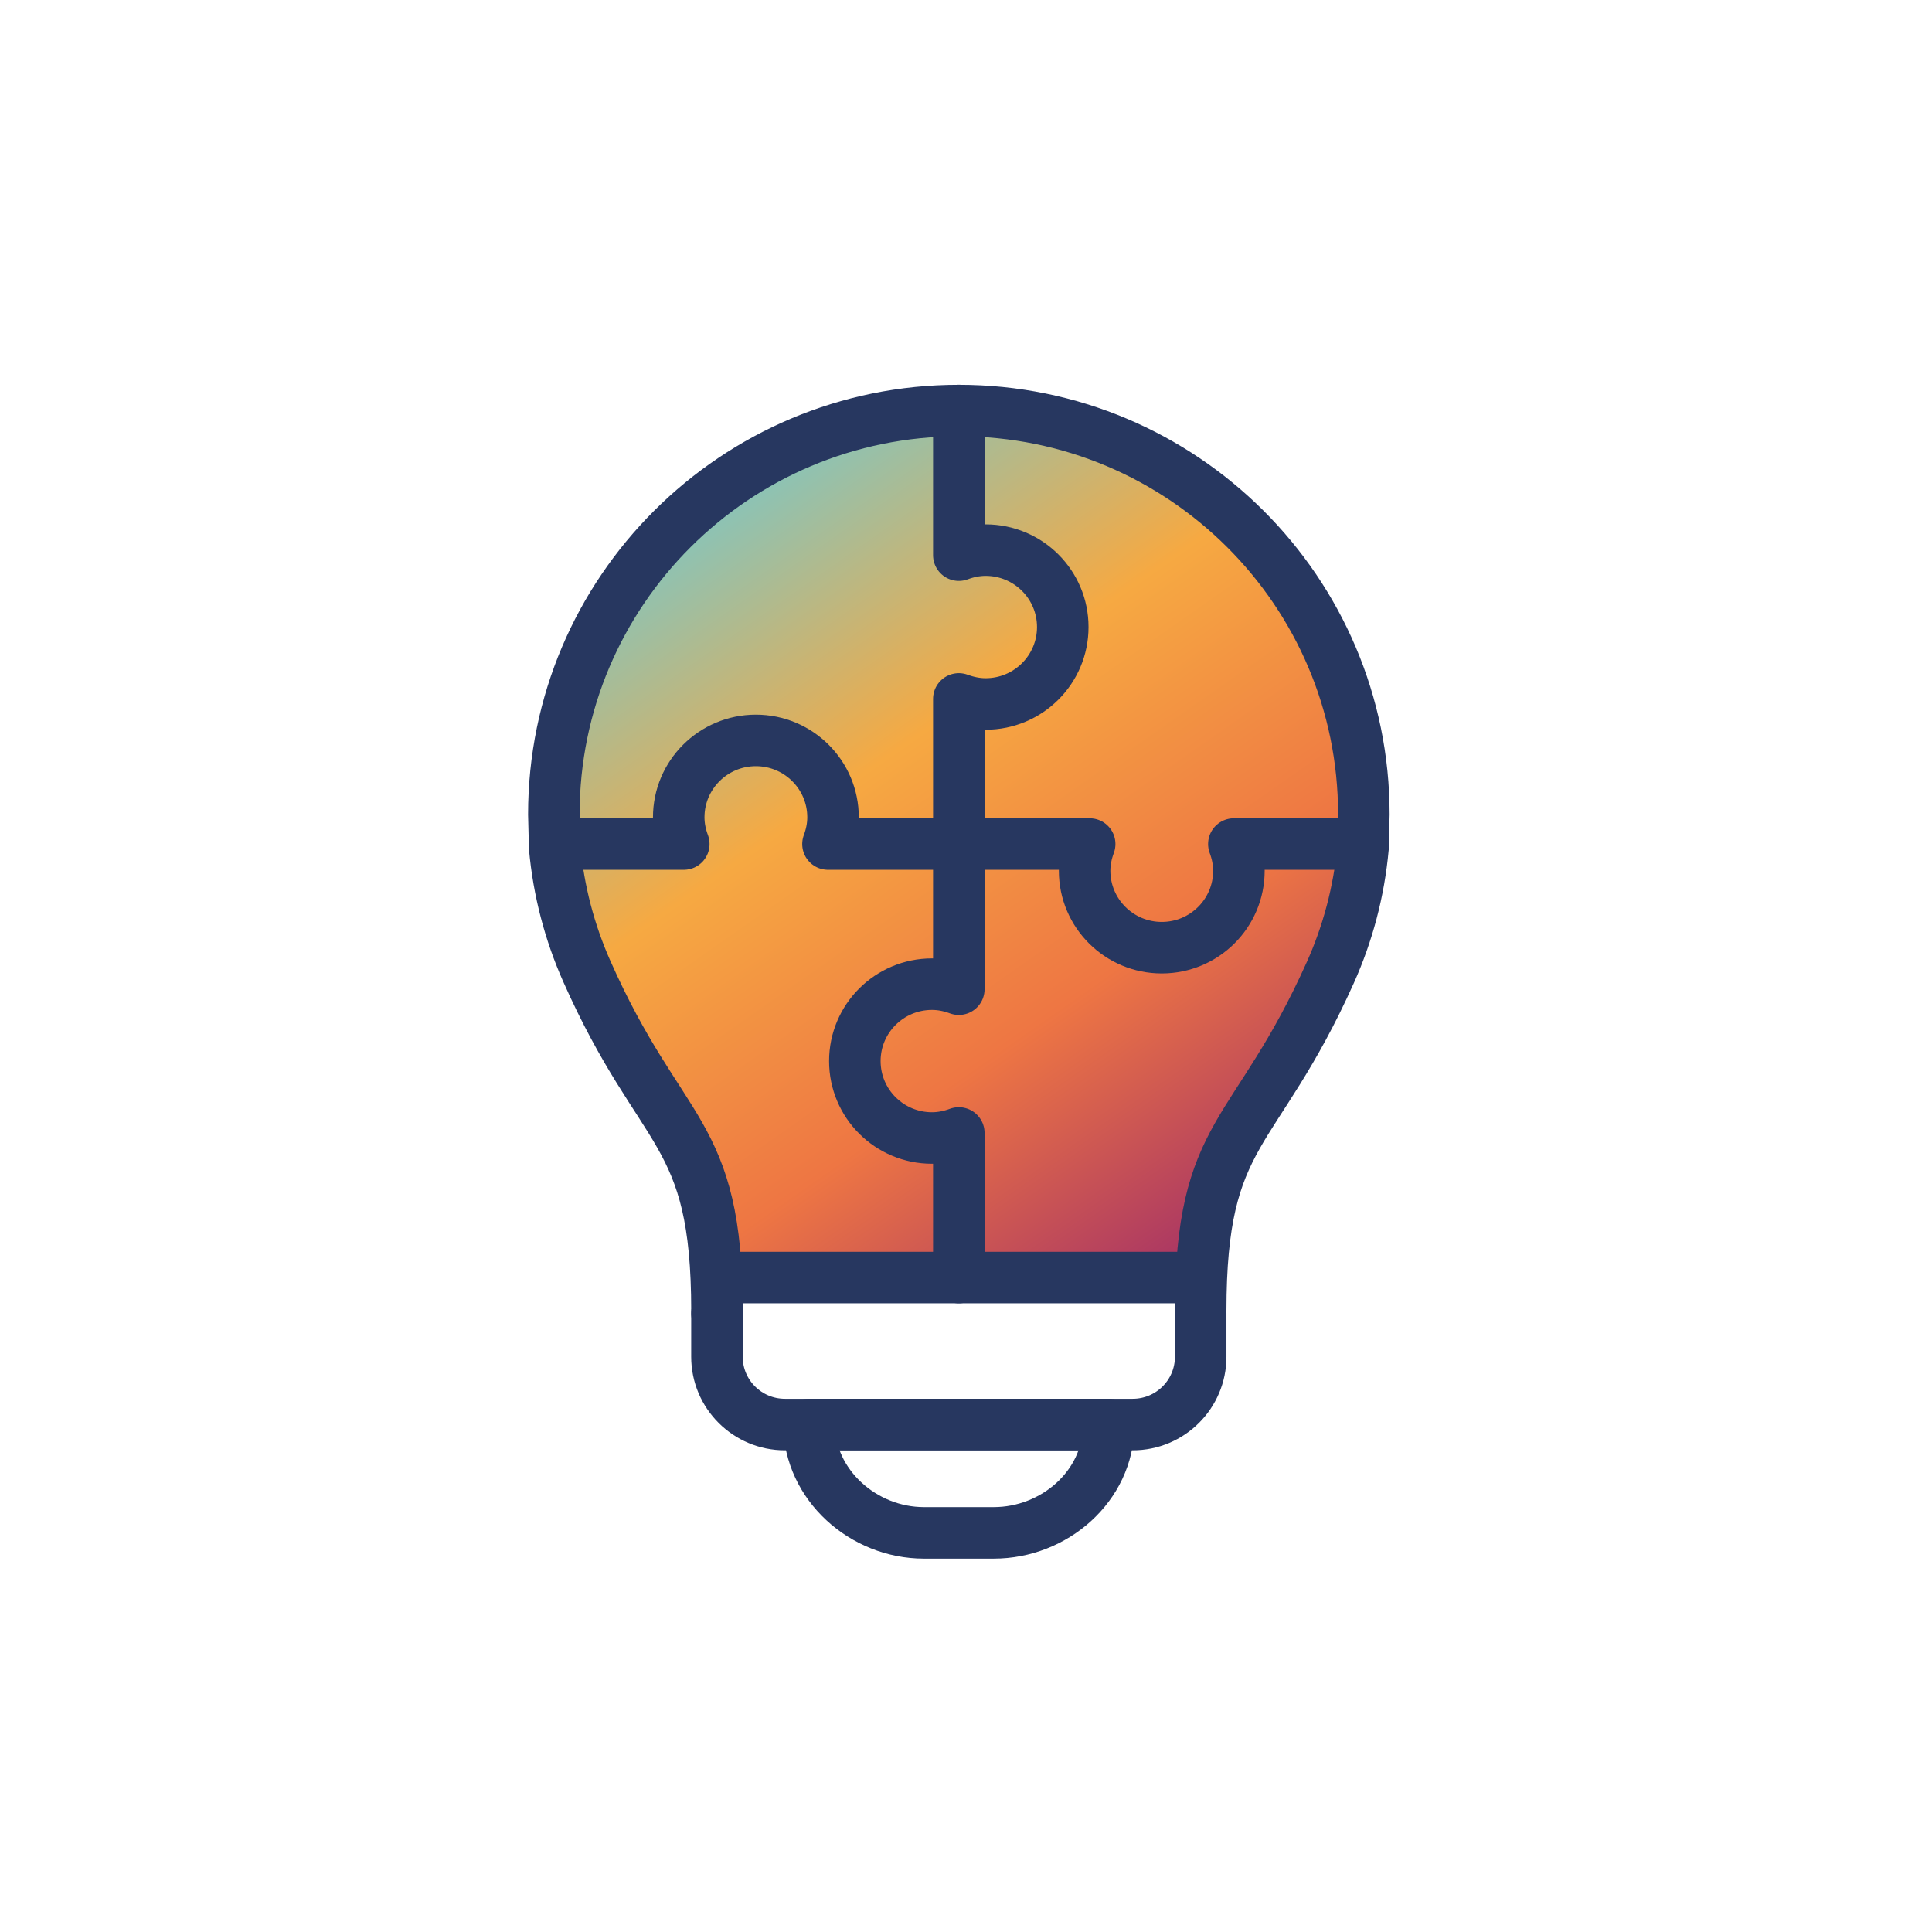
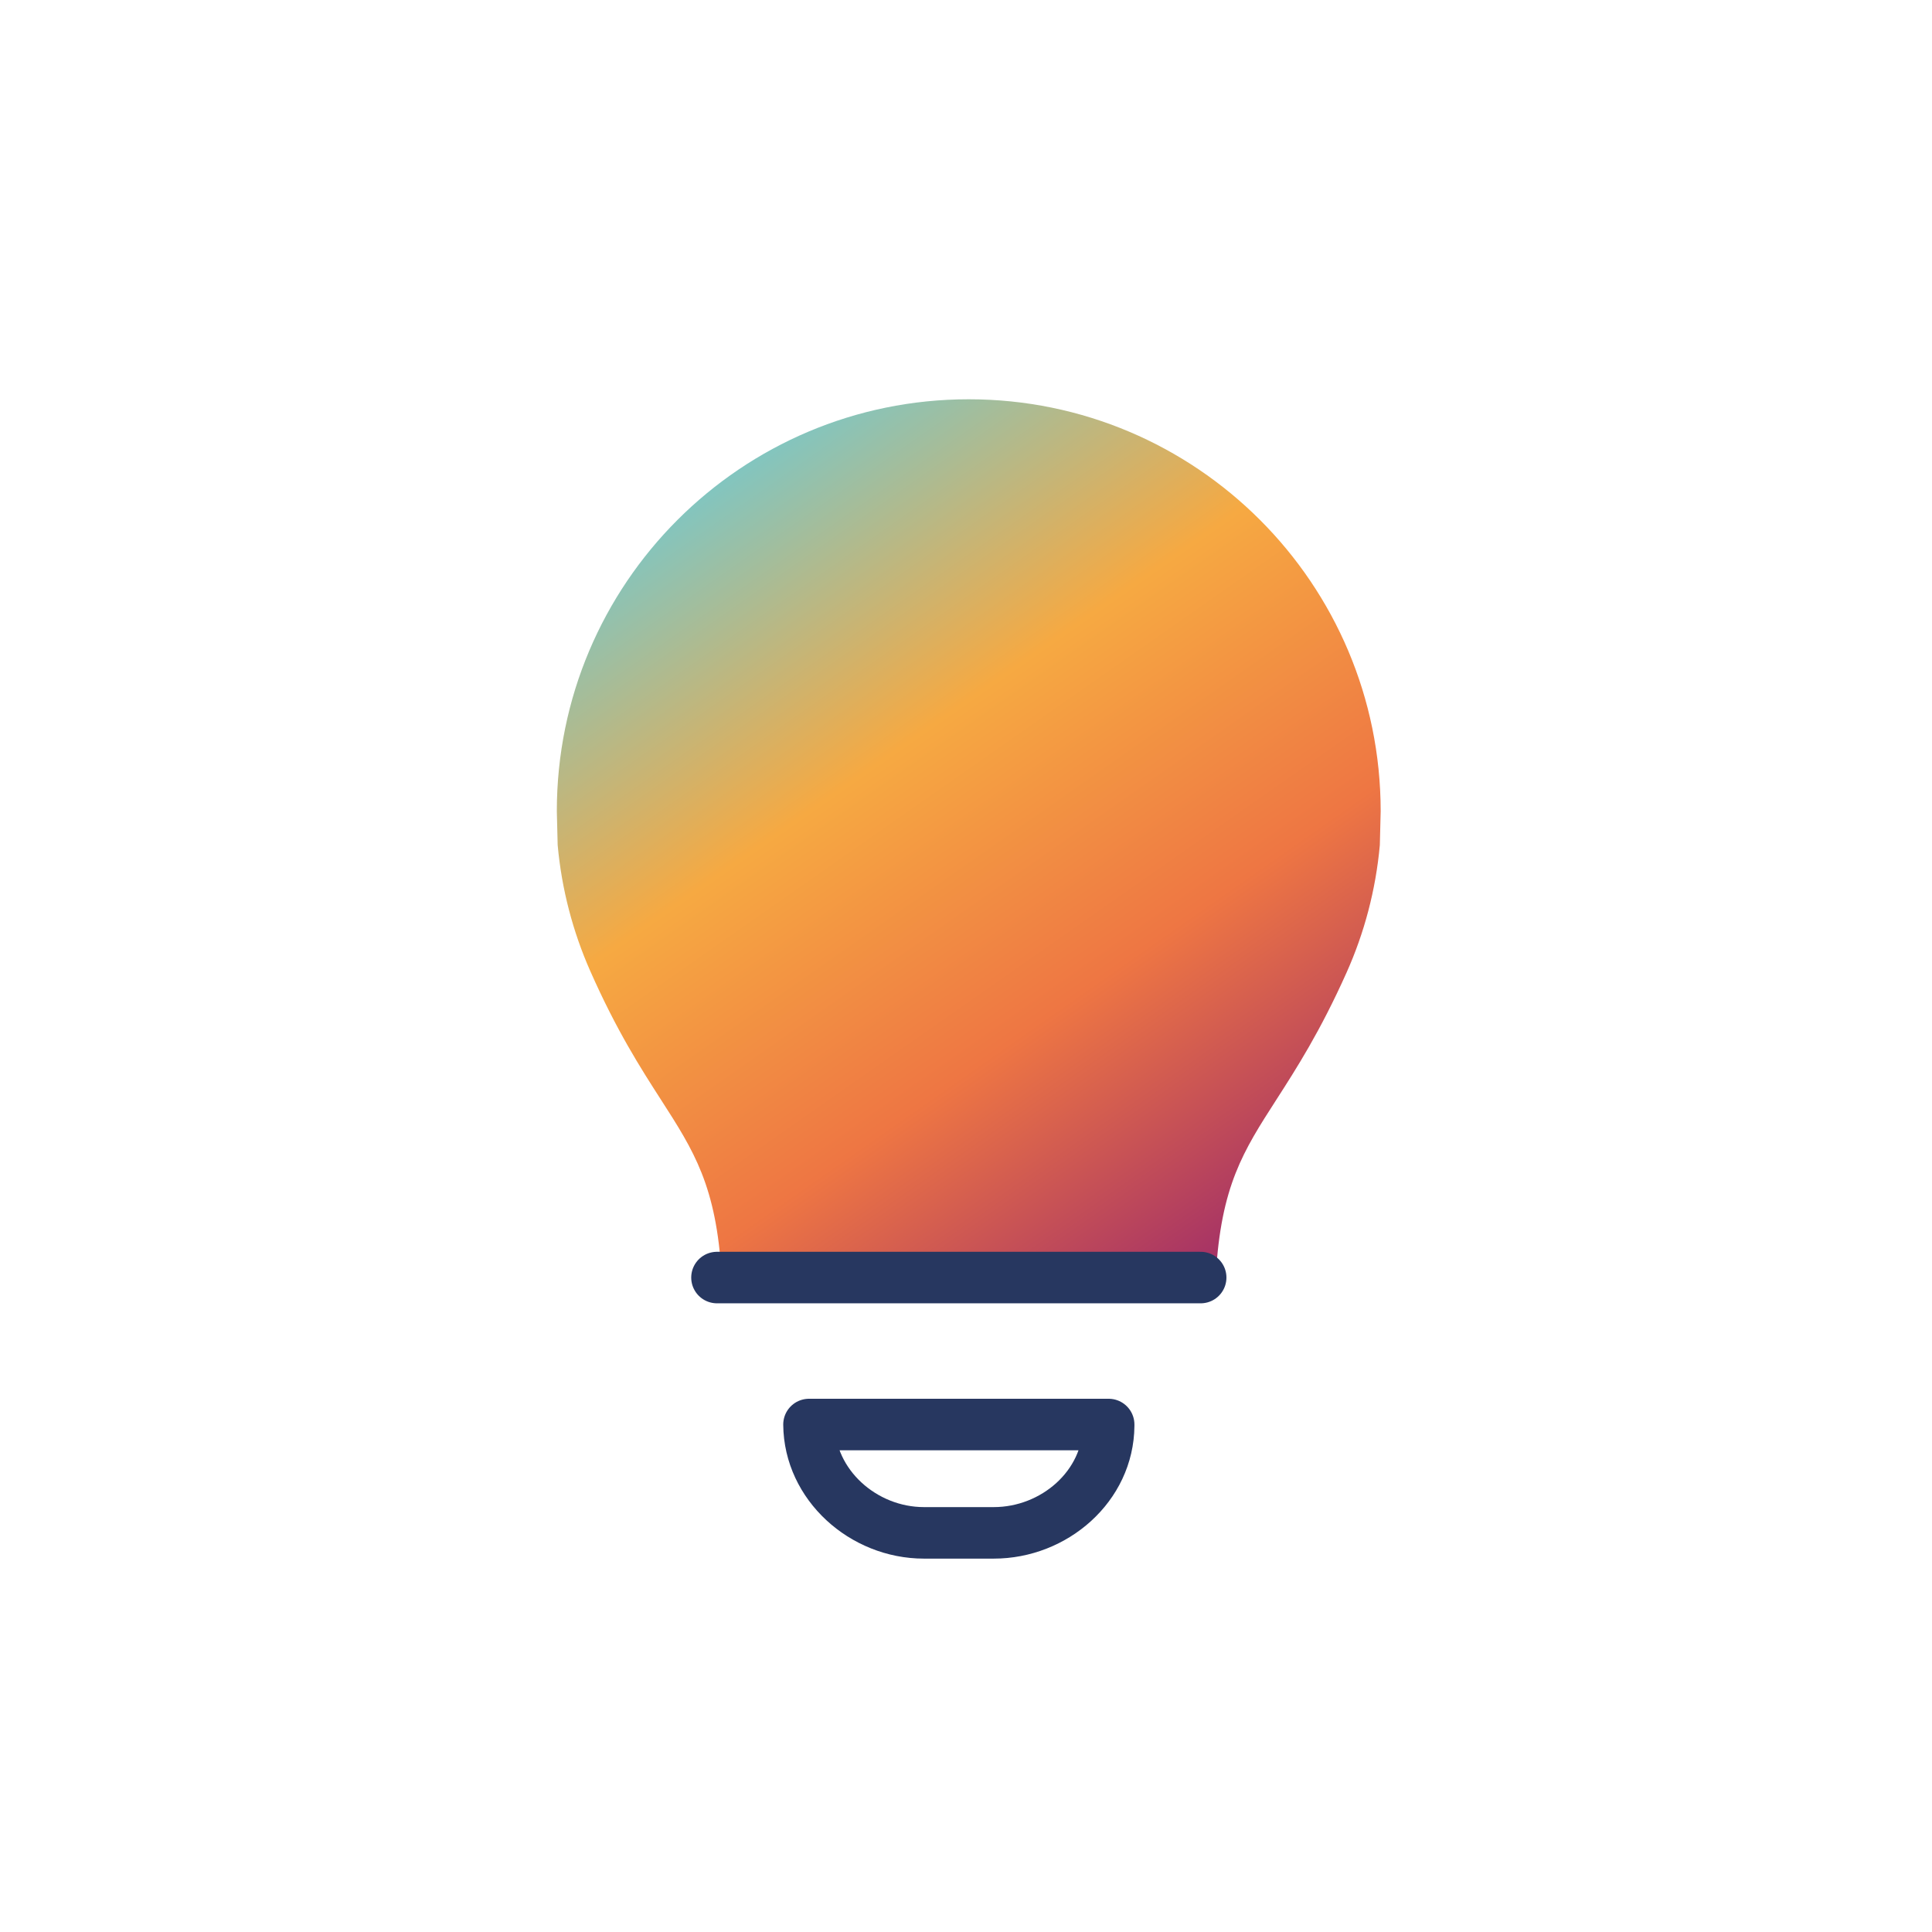
<svg xmlns="http://www.w3.org/2000/svg" width="150" height="150" viewBox="0 0 150 150" fill="none">
  <g filter="url('#filter0_d_750_1287')">
    <path fill-rule="evenodd" clip-rule="evenodd" d="M43.232 62.981C43.232 45.318 57.55 31 75.214 31C92.875 31 107.193 45.318 107.195 62.984L107.13 65.61C106.813 69.116 105.918 72.451 104.54 75.526C102.493 80.098 100.64 82.978 99.092 85.386C96.527 89.373 94.795 92.065 94.397 99H56.025C55.622 92.074 53.874 89.357 51.318 85.382C49.751 82.945 47.88 80.035 45.828 75.392C44.485 72.353 43.61 69.063 43.297 65.608L43.232 62.981Z" fill="url('#paint0_linear_750_1287')" />
-     <path d="M93.221 101.969V105.338C93.221 108.246 90.858 110.602 87.942 110.602H60.943C58.027 110.602 55.664 108.246 55.664 105.338V101.969" stroke="#273760" stroke-width="4" stroke-linecap="round" stroke-linejoin="round" />
-     <path d="M93.22 101.969V101.783C93.22 87.57 97.449 88.507 103.28 75.522C104.634 72.507 105.515 69.239 105.827 65.802L105.89 63.227C105.89 45.911 91.813 31.876 74.445 31.876C57.078 31.876 43 45.911 43 63.227L43.064 65.802C43.371 69.188 44.232 72.413 45.552 75.393C51.34 88.45 55.666 87.526 55.666 101.788V101.969" stroke="#273760" stroke-width="4" stroke-linecap="round" stroke-linejoin="round" />
    <path d="M55.666 99.189H93.22" stroke="#273760" stroke-width="4" stroke-linecap="round" stroke-linejoin="round" />
-     <path d="M74.443 31.875V43.102C75.093 42.862 75.789 42.711 76.523 42.711C79.832 42.711 82.513 45.384 82.513 48.683C82.513 51.982 79.832 54.656 76.523 54.656C75.787 54.656 75.093 54.504 74.443 54.264V65.532H84.602C84.36 66.18 84.209 66.874 84.209 67.605C84.209 70.905 86.89 73.578 90.199 73.578C93.508 73.578 96.189 70.905 96.189 67.605C96.189 66.872 96.038 66.18 95.796 65.532H105.827" stroke="#273760" stroke-width="4" stroke-linecap="round" stroke-linejoin="round" />
-     <path d="M74.442 99.189V87.962C73.792 88.203 73.096 88.354 72.361 88.354C69.051 88.354 66.37 85.681 66.37 82.381C66.37 79.082 69.051 76.409 72.361 76.409C73.096 76.409 73.79 76.56 74.442 76.801V65.532H64.284C64.526 64.884 64.677 64.19 64.677 63.459C64.677 60.16 61.996 57.486 58.687 57.486C55.378 57.486 52.696 60.16 52.696 63.459C52.696 64.192 52.848 64.884 53.089 65.532H43.059" stroke="#273760" stroke-width="4" stroke-linecap="round" stroke-linejoin="round" />
    <path d="M62.81 110.6H86.076V110.698C86.039 115.388 81.858 119.011 77.154 119.011H71.733C67.029 119.011 62.848 115.289 62.81 110.6ZM62.81 110.6C62.81 110.567 62.81 110.632 62.81 110.6Z" stroke="#273760" stroke-width="4" stroke-linecap="round" stroke-linejoin="round" />
  </g>
  <defs>
    <filter id="filter0_d_750_1287" x="21" y="9.875" width="106.891" height="131.135" filterUnits="userSpaceOnUse" color-interpolation-filters="sRGB">
      <feFlood flood-opacity="0" result="BackgroundImageFix" />
      <feColorMatrix in="SourceAlpha" type="matrix" values="0 0 0 0 0 0 0 0 0 0 0 0 0 0 0 0 0 0 127 0" result="hardAlpha" />
      <feOffset />
      <feGaussianBlur stdDeviation="10" />
      <feComposite in2="hardAlpha" operator="out" />
      <feColorMatrix type="matrix" values="0 0 0 0 0 0 0 0 0 0 0 0 0 0 0 0 0 0 0.25 0" />
      <feBlend mode="normal" in2="BackgroundImageFix" result="effect1_dropShadow_750_1287" />
      <feBlend mode="normal" in="SourceGraphic" in2="effect1_dropShadow_750_1287" result="shape" />
    </filter>
    <linearGradient id="paint0_linear_750_1287" x1="52.499" y1="39" x2="94.499" y2="99" gradientUnits="userSpaceOnUse">
      <stop stop-color="#7FC6C3" />
      <stop offset="0.349" stop-color="#F6A942" />
      <stop offset="0.672" stop-color="#EE7643" />
      <stop offset="1" stop-color="#A22F67" />
    </linearGradient>
  </defs>
</svg>